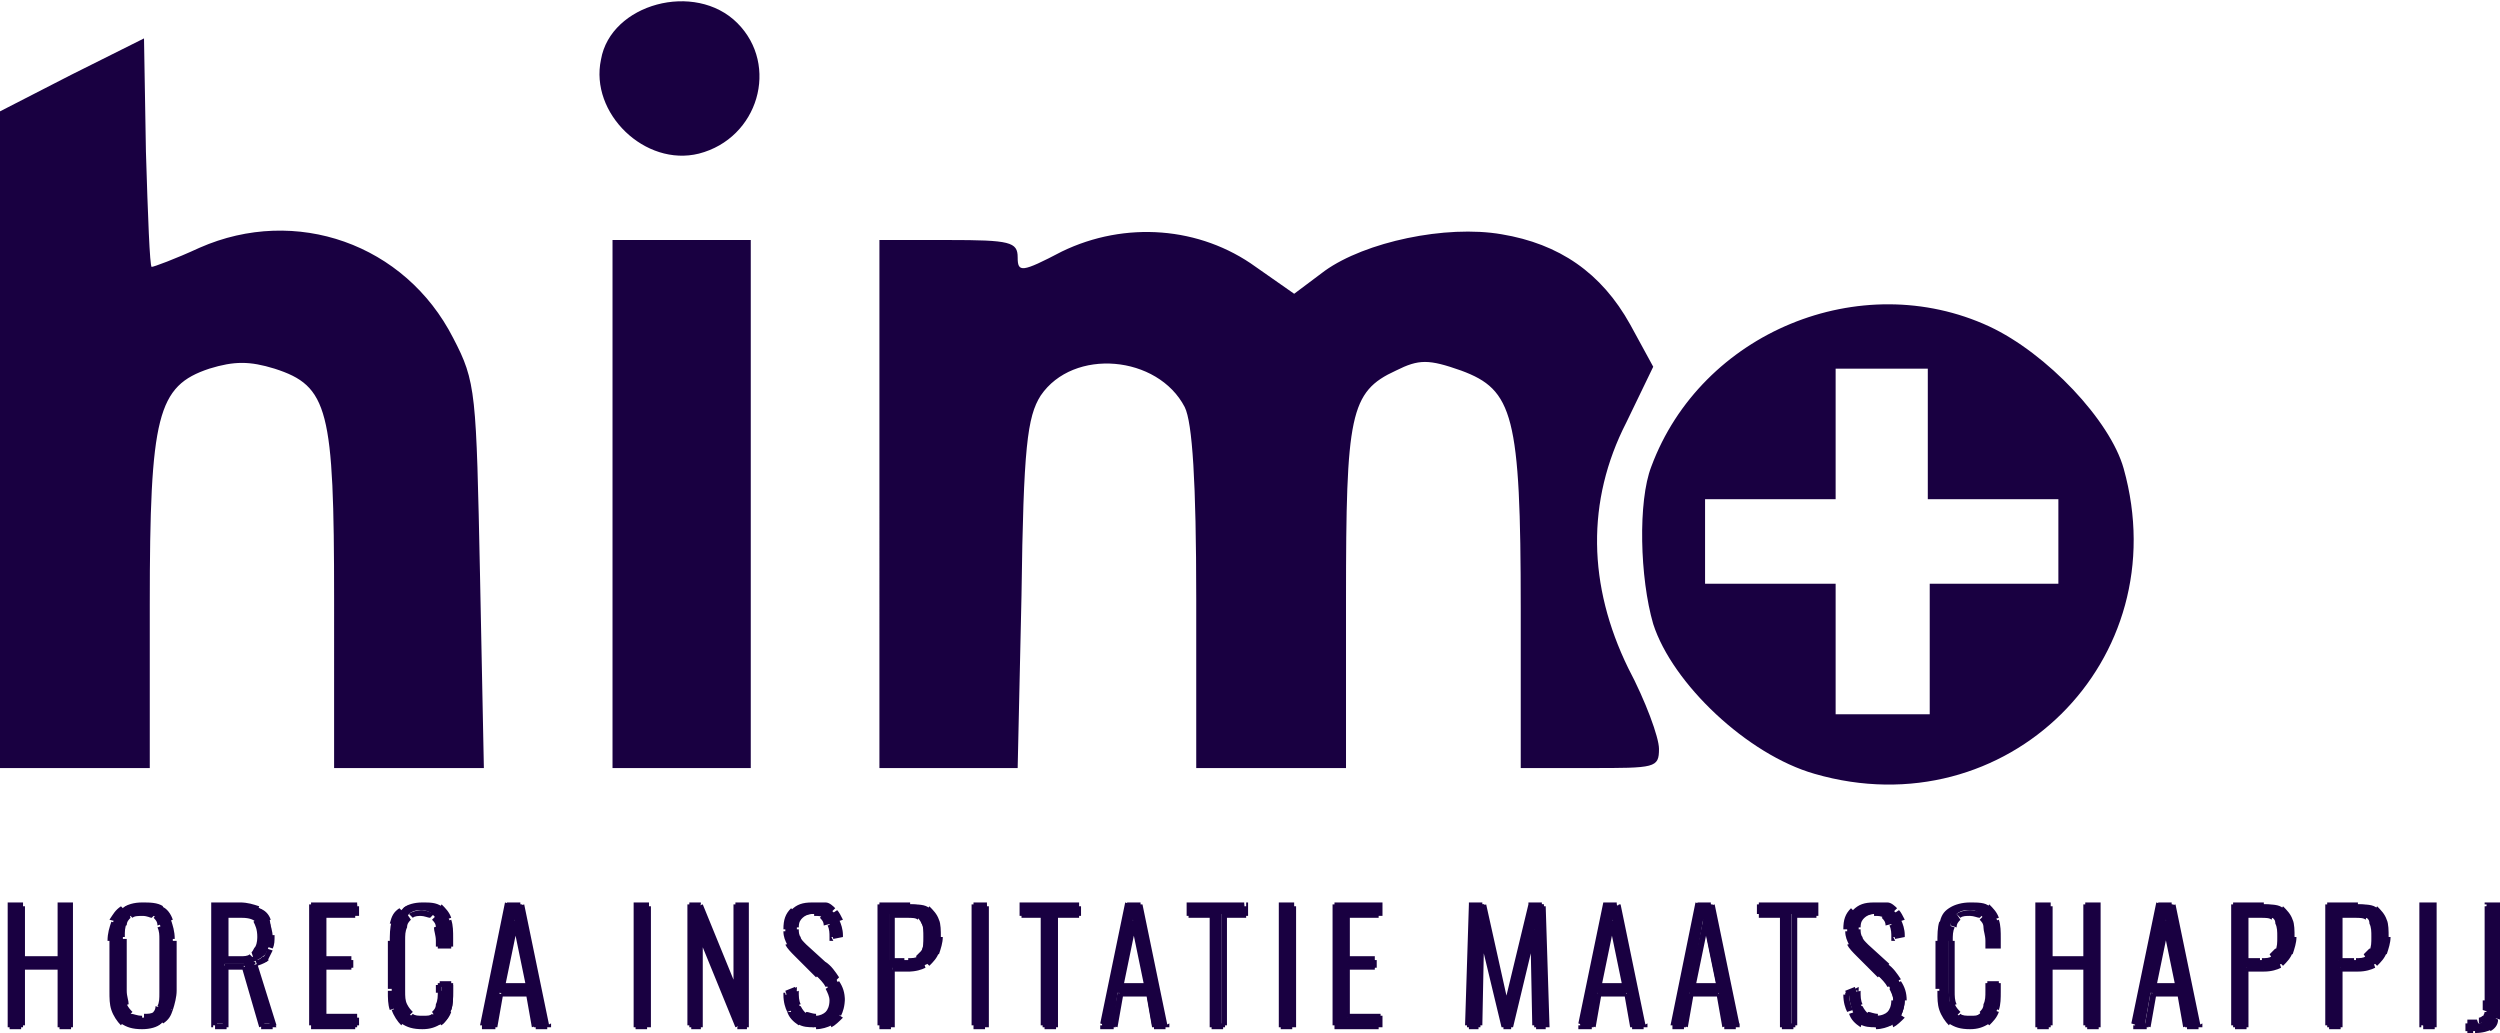
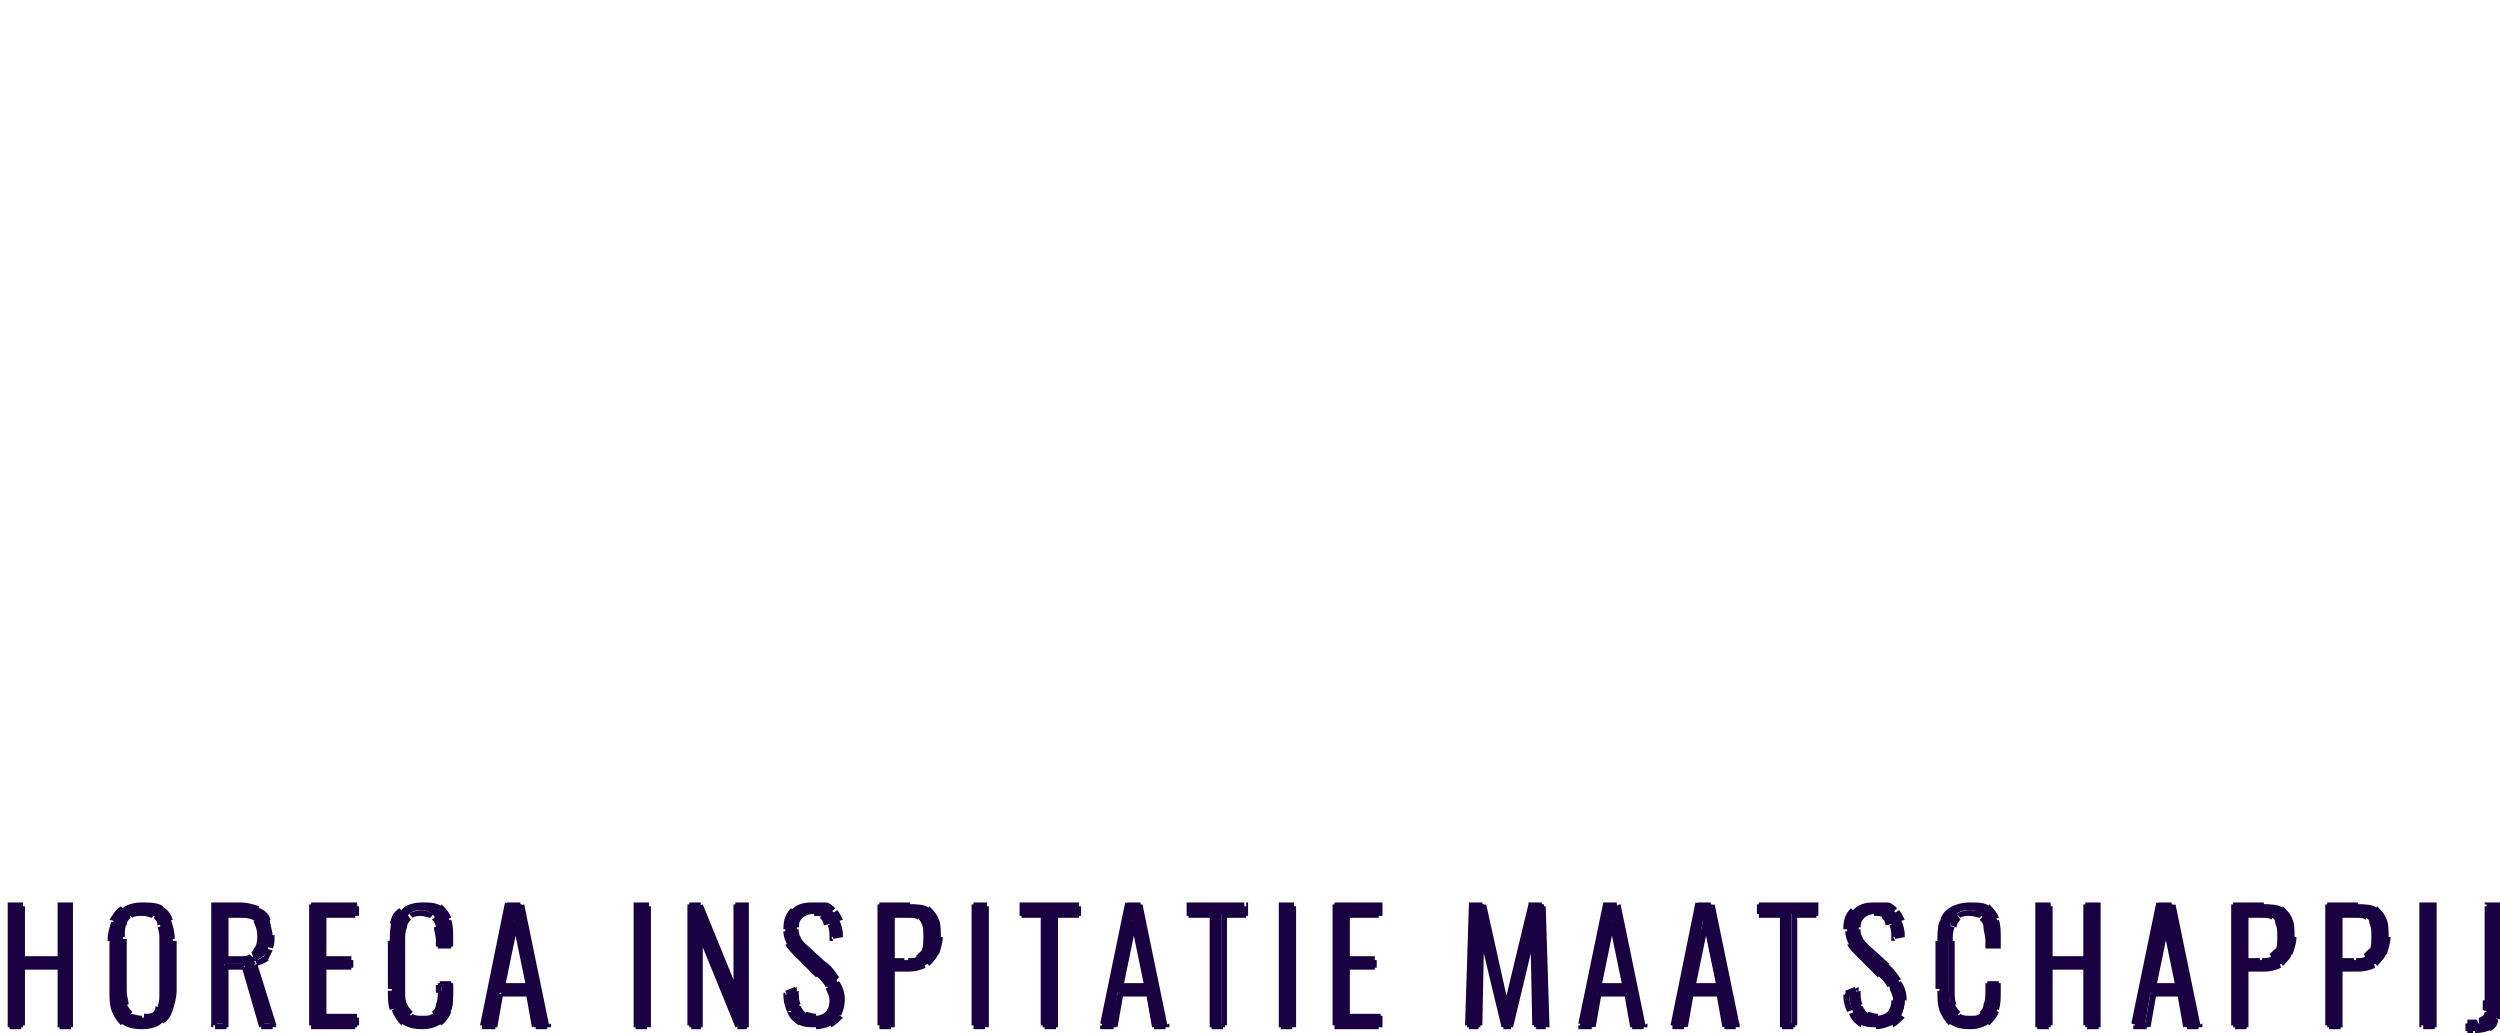
<svg xmlns="http://www.w3.org/2000/svg" version="1.1" id="Laag_1" x="0px" y="0px" width="130.2px" height="53.8px" viewBox="0 0 130.2 53.8" style="enable-background:new 0 0 130.2 53.8;" xml:space="preserve">
  <style type="text/css">
	.st0{fill-rule:evenodd;clip-rule:evenodd;fill:#190041;}
	.st1{fill:#190041;}
</style>
-   <path class="st0" d="M36.4,8c3.1-0.8,4.2-4.6,2-6.8c-2.2-2.2-6.6-1-7.1,1.9C30.7,5.9,33.6,8.7,36.4,8z M10.4,12.9  c-1.3,0.6-2.4,1-2.5,1c-0.1,0-0.2-2.7-0.3-6L7.5,2L3.7,3.9L0,5.8v17.1V40h3.9h3.9v-8.5c0-9.9,0.4-11.4,3.1-12.3  c1.3-0.4,2.1-0.4,3.4,0c2.8,0.9,3.1,2.1,3.1,12V40h3.9h3.9L25,30c-0.2-9.6-0.2-10.1-1.4-12.4C21.1,12.7,15.4,10.7,10.4,12.9z   M65.4,13.9l2,1.4l1.6-1.2c2.1-1.5,6.3-2.4,9.2-1.9c3,0.5,5.2,2,6.7,4.7l1.2,2.2L84.7,22c-2.1,4.1-2,8.5,0.1,12.8  c0.9,1.7,1.6,3.6,1.6,4.2c0,1-0.2,1-3.6,1h-3.6l0-8.3c0-10.1-0.4-11.4-3.1-12.4c-1.7-0.6-2.2-0.6-3.4,0c-2.4,1.1-2.6,2.3-2.6,11.9  l0,8.8h-3.9h-3.9l0-8.8c0-6.1-0.2-9.2-0.6-10c-1.4-2.7-5.8-3.1-7.5-0.6c-0.7,1.1-0.9,2.7-1,10.4L53,40h-3.6h-3.6V26.3V12.5h3.6  c3.2,0,3.6,0.1,3.6,0.9c0,0.8,0.2,0.8,2.3-0.3C58.6,11.5,62.5,11.8,65.4,13.9z M39.1,40V26.3V12.5h-3.6h-3.6v13.8V40h3.6H39.1z   M103.6,17c3,1.4,6.3,4.9,7,7.4c2.8,10-6.1,18.8-16.1,15.9c-3.5-1-7.4-4.7-8.4-7.8c-0.7-2.4-0.8-6.4-0.1-8.2  C88.6,17.3,96.9,13.9,103.6,17z M95.6,22.6V26h-3.4h-3.4v2.2v2.2h3.4h3.4v3.5v3.3H98h2.5v-3.3v-3.5h3.3h3.4v-2.2V26h-3.4h-3.4v-3.4  v-3.4H98h-2.4V22.6z" />
  <path class="st1" d="M0.5,53.4v-6.3h0.6v2.8h2v-2.8h0.6v6.3H3.1v-3h-2v3H0.5z M7.4,53.5c-0.4,0-0.7-0.1-1-0.2  c-0.2-0.2-0.4-0.4-0.5-0.7c-0.1-0.3-0.1-0.6-0.1-1V49c0-0.4,0-0.7,0.1-1c0.1-0.3,0.3-0.5,0.5-0.7c0.2-0.2,0.6-0.2,1-0.2  c0.4,0,0.7,0.1,1,0.2c0.2,0.2,0.4,0.4,0.5,0.7C9,48.3,9,48.6,9,49v2.6c0,0.4,0,0.7-0.1,1c-0.1,0.3-0.3,0.5-0.5,0.7  C8.2,53.4,7.8,53.5,7.4,53.5z M7.4,53c0.3,0,0.5-0.1,0.6-0.2c0.1-0.1,0.2-0.3,0.3-0.5c0.1-0.2,0.1-0.4,0.1-0.7v-2.8  c0-0.3,0-0.5-0.1-0.7c-0.1-0.2-0.1-0.3-0.3-0.4c-0.1-0.1-0.4-0.2-0.6-0.2c-0.3,0-0.5,0.1-0.6,0.2c-0.1,0.1-0.2,0.3-0.3,0.4  c-0.1,0.2-0.1,0.4-0.1,0.7v2.8c0,0.3,0,0.5,0.1,0.7c0.1,0.2,0.2,0.4,0.3,0.5C6.9,53,7.2,53,7.4,53z M11.2,53.4v-6.3h1.4  c0.4,0,0.7,0.1,0.9,0.2c0.2,0.1,0.4,0.3,0.5,0.5c0.1,0.2,0.1,0.5,0.1,0.8c0,0.2,0,0.5-0.1,0.7c-0.1,0.2-0.1,0.4-0.3,0.5  c-0.1,0.1-0.3,0.2-0.5,0.3l1,3.2h-0.6l-0.9-3.1h-1v3.1H11.2z M11.8,49.9h0.8c0.3,0,0.5,0,0.6-0.1c0.1-0.1,0.2-0.2,0.3-0.4  c0.1-0.2,0.1-0.4,0.1-0.6c0-0.4-0.1-0.7-0.2-0.9c-0.1-0.2-0.4-0.3-0.8-0.3h-0.8V49.9z M16.3,53.4v-6.3h2.3v0.5h-1.7V50h1.4v0.4h-1.4  V53h1.7v0.4H16.3z M22,53.5c-0.4,0-0.7-0.1-1-0.3c-0.2-0.2-0.4-0.4-0.5-0.7c-0.1-0.3-0.1-0.6-0.1-1V49c0-0.4,0-0.7,0.1-1  c0.1-0.3,0.3-0.5,0.5-0.7c0.2-0.2,0.6-0.2,1-0.2c0.4,0,0.7,0.1,0.9,0.2c0.2,0.1,0.4,0.4,0.5,0.6c0.1,0.3,0.1,0.6,0.1,0.9v0.4h-0.6  v-0.4c0-0.3,0-0.5-0.1-0.7c0-0.2-0.1-0.3-0.3-0.5c-0.1-0.1-0.3-0.2-0.6-0.2c-0.3,0-0.5,0.1-0.6,0.2c-0.1,0.1-0.2,0.3-0.3,0.5  c0,0.2-0.1,0.5-0.1,0.7v2.7c0,0.3,0,0.6,0.1,0.8c0.1,0.2,0.2,0.4,0.3,0.5C21.5,53,21.7,53,22,53c0.3,0,0.5-0.1,0.6-0.2  c0.1-0.1,0.2-0.3,0.3-0.5c0-0.2,0.1-0.4,0.1-0.7v-0.4h0.6v0.4c0,0.4,0,0.7-0.1,1c-0.1,0.3-0.2,0.5-0.4,0.7  C22.7,53.4,22.4,53.5,22,53.5z M25.2,53.4l1.3-6.3h0.6l1.3,6.3h-0.6l-0.3-1.7h-1.5l-0.3,1.7H25.2z M26.2,51.3h1.3l-0.7-3.4  L26.2,51.3z M33.1,53.4v-6.3h0.6v6.3H33.1z M36,53.4v-6.3h0.4l2,4.9v-4.9h0.5v6.3h-0.4l-2-4.9v4.9H36z M42.5,53.5  c-0.3,0-0.6-0.1-0.8-0.2c-0.2-0.1-0.4-0.3-0.5-0.6c-0.1-0.3-0.2-0.6-0.2-0.9l0.5-0.2c0,0.3,0.1,0.5,0.1,0.7c0.1,0.2,0.2,0.4,0.3,0.5  C42,53,42.2,53,42.5,53c0.3,0,0.5-0.1,0.6-0.2c0.2-0.1,0.2-0.4,0.2-0.7c0-0.3-0.1-0.5-0.2-0.7c-0.1-0.2-0.3-0.4-0.6-0.6l-1.1-1.1  c-0.2-0.2-0.3-0.4-0.4-0.6c-0.1-0.2-0.1-0.4-0.1-0.7c0-0.4,0.1-0.8,0.4-1c0.3-0.2,0.6-0.3,1-0.3c0.2,0,0.4,0,0.6,0.1  c0.2,0.1,0.3,0.1,0.5,0.3c0.1,0.1,0.2,0.3,0.3,0.5c0.1,0.2,0.1,0.4,0.1,0.7l-0.5,0.1c0-0.3-0.1-0.5-0.1-0.7  c-0.1-0.2-0.2-0.3-0.3-0.4c-0.1-0.1-0.3-0.1-0.6-0.1c-0.3,0-0.5,0.1-0.6,0.2c-0.2,0.1-0.2,0.3-0.2,0.6c0,0.2,0,0.3,0.1,0.5  c0.1,0.1,0.2,0.3,0.3,0.4l1.1,1c0.2,0.2,0.5,0.5,0.6,0.8c0.2,0.3,0.3,0.6,0.3,1c0,0.3-0.1,0.6-0.2,0.8c-0.1,0.2-0.3,0.4-0.5,0.5  C43,53.4,42.8,53.5,42.5,53.5z M45.9,53.4v-6.3h1.5c0.4,0,0.7,0.1,0.9,0.2c0.2,0.1,0.4,0.3,0.5,0.6c0.1,0.2,0.1,0.5,0.1,0.9  c0,0.3,0,0.6-0.1,0.8c-0.1,0.2-0.2,0.4-0.5,0.6c-0.2,0.1-0.5,0.2-0.9,0.2h-0.9v3H45.9z M46.4,50h0.7c0.3,0,0.5,0,0.6-0.1  c0.2-0.1,0.3-0.2,0.3-0.4c0.1-0.2,0.1-0.4,0.1-0.7c0-0.3,0-0.6-0.1-0.7c-0.1-0.2-0.2-0.3-0.3-0.4c-0.1-0.1-0.4-0.1-0.6-0.1h-0.8V50z   M50.8,53.4v-6.3h0.6v6.3H50.8z M54.4,53.4v-5.8h-1.2v-0.5h2.9v0.5H55v5.8H54.4z M57.4,53.4l1.3-6.3h0.6l1.3,6.3h-0.6l-0.3-1.7h-1.5  L58,53.4H57.4z M58.4,51.3h1.3l-0.7-3.4L58.4,51.3z M63.1,53.4v-5.8h-1.2v-0.5h2.9v0.5h-1.2v5.8H63.1z M66.7,53.4v-6.3h0.6v6.3H66.7  z M69.6,53.4v-6.3h2.3v0.5h-1.7V50h1.4v0.4h-1.4V53h1.7v0.4H69.6z M76.5,53.4l0.2-6.3h0.6l1.2,5.4l1.3-5.4h0.6l0.2,6.3H80l-0.1-5  l-1.2,5h-0.4l-1.2-5l-0.1,5H76.5z M82.3,53.4l1.3-6.3h0.6l1.3,6.3H85l-0.3-1.7h-1.5l-0.3,1.7H82.3z M83.3,51.3h1.3L84,47.9  L83.3,51.3z M87.2,53.4l1.3-6.3h0.6l1.3,6.3h-0.6l-0.3-1.7h-1.5l-0.3,1.7H87.2z M88.1,51.3h1.3l-0.7-3.4L88.1,51.3z M92.8,53.4v-5.8  h-1.2v-0.5h2.9v0.5h-1.2v5.8H92.8z M97.8,53.5c-0.3,0-0.6-0.1-0.8-0.2c-0.2-0.1-0.4-0.3-0.5-0.6c-0.1-0.3-0.2-0.6-0.2-0.9l0.5-0.2  c0,0.3,0.1,0.5,0.1,0.7c0.1,0.2,0.2,0.4,0.3,0.5c0.1,0.1,0.3,0.2,0.6,0.2c0.3,0,0.5-0.1,0.6-0.2c0.2-0.1,0.2-0.4,0.2-0.7  c0-0.3-0.1-0.5-0.2-0.7c-0.1-0.2-0.3-0.4-0.6-0.6l-1.1-1.1c-0.2-0.2-0.3-0.4-0.4-0.6c-0.1-0.2-0.1-0.4-0.1-0.7c0-0.4,0.1-0.8,0.4-1  c0.3-0.2,0.6-0.3,1-0.3c0.2,0,0.4,0,0.6,0.1c0.2,0.1,0.3,0.1,0.5,0.3c0.1,0.1,0.2,0.3,0.3,0.5c0.1,0.2,0.1,0.4,0.1,0.7l-0.5,0.1  c0-0.3-0.1-0.5-0.1-0.7c-0.1-0.2-0.2-0.3-0.3-0.4c-0.1-0.1-0.3-0.1-0.6-0.1c-0.3,0-0.5,0.1-0.6,0.2c-0.2,0.1-0.2,0.3-0.2,0.6  c0,0.2,0,0.3,0.1,0.5c0.1,0.1,0.2,0.3,0.3,0.4l1.1,1c0.2,0.2,0.5,0.5,0.6,0.8c0.2,0.3,0.3,0.6,0.3,1c0,0.3-0.1,0.6-0.2,0.8  c-0.1,0.2-0.3,0.4-0.5,0.5C98.3,53.4,98,53.5,97.8,53.5z M102.6,53.5c-0.4,0-0.8-0.1-1-0.3c-0.2-0.2-0.4-0.4-0.5-0.7  c-0.1-0.3-0.1-0.6-0.1-1V49c0-0.4,0-0.7,0.1-1c0.1-0.3,0.3-0.5,0.5-0.7c0.2-0.2,0.6-0.2,1-0.2c0.4,0,0.7,0.1,0.9,0.2  c0.2,0.1,0.4,0.4,0.5,0.6c0.1,0.3,0.1,0.6,0.1,0.9v0.4h-0.6v-0.4c0-0.3,0-0.5-0.1-0.7c0-0.2-0.1-0.3-0.3-0.5s-0.3-0.2-0.6-0.2  c-0.3,0-0.5,0.1-0.6,0.2c-0.1,0.1-0.2,0.3-0.3,0.5c0,0.2-0.1,0.5-0.1,0.7v2.7c0,0.3,0,0.6,0.1,0.8c0.1,0.2,0.2,0.4,0.3,0.5  c0.1,0.1,0.3,0.2,0.6,0.2c0.3,0,0.5-0.1,0.6-0.2c0.1-0.1,0.2-0.3,0.3-0.5c0-0.2,0.1-0.4,0.1-0.7v-0.4h0.6v0.4c0,0.4,0,0.7-0.1,1  c-0.1,0.3-0.2,0.5-0.4,0.7C103.3,53.4,103,53.5,102.6,53.5z M106.1,53.4v-6.3h0.6v2.8h2v-2.8h0.6v6.3h-0.6v-3h-2v3H106.1z   M111.2,53.4l1.3-6.3h0.6l1.3,6.3h-0.6l-0.3-1.7h-1.5l-0.3,1.7H111.2z M112.2,51.3h1.3l-0.7-3.4L112.2,51.3z M116.4,53.4v-6.3h1.5  c0.4,0,0.7,0.1,0.9,0.2c0.2,0.1,0.4,0.3,0.5,0.6c0.1,0.2,0.1,0.5,0.1,0.9c0,0.3,0,0.6-0.1,0.8c-0.1,0.2-0.2,0.4-0.5,0.6  c-0.2,0.1-0.5,0.2-0.9,0.2H117v3H116.4z M117,50h0.7c0.3,0,0.5,0,0.6-0.1c0.2-0.1,0.3-0.2,0.3-0.4c0.1-0.2,0.1-0.4,0.1-0.7  c0-0.3,0-0.6-0.1-0.7c-0.1-0.2-0.2-0.3-0.3-0.4c-0.1-0.1-0.4-0.1-0.6-0.1H117V50z M121.3,53.4v-6.3h1.5c0.4,0,0.7,0.1,0.9,0.2  c0.2,0.1,0.4,0.3,0.5,0.6c0.1,0.2,0.1,0.5,0.1,0.9c0,0.3,0,0.6-0.1,0.8c-0.1,0.2-0.2,0.4-0.5,0.6c-0.2,0.1-0.5,0.2-0.9,0.2h-0.9v3  H121.3z M121.9,50h0.7c0.3,0,0.5,0,0.6-0.1c0.2-0.1,0.3-0.2,0.3-0.4c0.1-0.2,0.1-0.4,0.1-0.7c0-0.3,0-0.6-0.1-0.7  c-0.1-0.2-0.2-0.3-0.3-0.4c-0.1-0.1-0.4-0.1-0.6-0.1h-0.8V50z M126.2,53.4v-6.3h0.6v6.3H126.2z M128.6,53.7v-0.4c0.2,0,0.4,0,0.5,0  c0.1,0,0.2-0.1,0.3-0.2c0.1-0.1,0.1-0.2,0.1-0.3c0-0.1,0-0.3,0-0.6v-5h0.6v5c0,0.3,0,0.6-0.1,0.8c-0.1,0.2-0.2,0.4-0.4,0.5  c-0.2,0.1-0.4,0.2-0.8,0.2H128.6z" />
  <path class="st1" d="M0.5,53.4H0.4v0.1h0.1V53.4z M0.5,47.2V47H0.4v0.1H0.5z M1.1,47.2h0.1V47H1.1V47.2z M1.1,49.9H1v0.1h0.1V49.9z   M3.1,49.9v0.1h0.1v-0.1H3.1z M3.1,47.2V47H3v0.1H3.1z M3.7,47.2h0.1V47H3.7V47.2z M3.7,53.4v0.1h0.1v-0.1H3.7z M3.1,53.4H3v0.1h0.1  V53.4z M3.1,50.4h0.1v-0.1H3.1V50.4z M1.1,50.4v-0.1H1v0.1H1.1z M1.1,53.4v0.1h0.1v-0.1H1.1z M0.7,53.4v-6.3H0.4v6.3H0.7z M0.5,47.3  h0.6V47H0.5V47.3z M1,47.2v2.8h0.3v-2.8H1z M1.1,50.1h2v-0.3h-2V50.1z M3.2,49.9v-2.8H3v2.8H3.2z M3.1,47.3h0.6V47H3.1V47.3z   M3.5,47.2v6.3h0.3v-6.3H3.5z M3.7,53.3H3.1v0.3h0.6V53.3z M3.2,53.4v-3H3v3H3.2z M3.1,50.2h-2v0.3h2V50.2z M1,50.4v3h0.3v-3H1z   M1.1,53.3H0.5v0.3h0.6V53.3z M6.4,53.3l-0.1,0.1l0,0L6.4,53.3z M6,52.6l-0.1,0l0,0L6,52.6z M6,48l-0.1,0l0,0L6,48z M6.5,47.3  l-0.1-0.1l0,0L6.5,47.3z M8.4,47.3l-0.1,0.1l0,0L8.4,47.3z M8.9,48l-0.1,0l0,0L8.9,48z M8.9,52.6l-0.1,0l0,0L8.9,52.6z M8.4,53.2  l-0.1-0.1L8.4,53.2z M8.1,52.9L8.1,53l0,0L8.1,52.9z M8.3,52.4l-0.1,0l0,0L8.3,52.4z M8.3,48.2l-0.1,0l0,0L8.3,48.2z M8.1,47.7  L8,47.8l0,0L8.1,47.7z M6.8,47.7l0.1,0.1l0,0L6.8,47.7z M6.5,48.2l-0.1,0l0,0L6.5,48.2z M6.5,52.4l-0.1,0l0,0L6.5,52.4z M6.8,52.9  L6.7,53l0,0L6.8,52.9z M7.4,53.3c-0.4,0-0.7-0.1-0.9-0.2l-0.2,0.2c0.3,0.2,0.6,0.3,1.1,0.3V53.3z M6.5,53.1  c-0.2-0.1-0.4-0.3-0.4-0.6l-0.3,0.1c0.1,0.3,0.3,0.6,0.5,0.8L6.5,53.1z M6.1,52.5C6,52.3,6,51.9,6,51.6H5.7c0,0.4,0,0.7,0.1,1  L6.1,52.5z M6,51.6V49H5.7v2.6H6z M6,49c0-0.4,0-0.7,0.1-0.9l-0.3-0.1c-0.1,0.3-0.2,0.6-0.2,1H6z M6.1,48c0.1-0.3,0.2-0.4,0.4-0.6  l-0.2-0.2c-0.3,0.2-0.4,0.4-0.6,0.7L6.1,48z M6.5,47.4c0.2-0.1,0.5-0.2,0.9-0.2V47c-0.4,0-0.8,0.1-1,0.3L6.5,47.4z M7.4,47.2  c0.4,0,0.7,0.1,0.9,0.2l0.2-0.2C8.2,47,7.8,47,7.4,47V47.2z M8.3,47.4c0.2,0.1,0.4,0.3,0.4,0.6L9,47.9c-0.1-0.3-0.3-0.6-0.6-0.7  L8.3,47.4z M8.7,48c0.1,0.3,0.1,0.6,0.1,0.9h0.3c0-0.4-0.1-0.7-0.2-1L8.7,48z M8.9,49v2.6h0.3V49H8.9z M8.9,51.6  c0,0.4,0,0.7-0.1,0.9L9,52.6c0.1-0.3,0.2-0.7,0.2-1H8.9z M8.7,52.5c-0.1,0.3-0.2,0.5-0.4,0.6l0.2,0.2c0.3-0.2,0.4-0.4,0.5-0.7  L8.7,52.5z M8.3,53.1c-0.2,0.1-0.5,0.2-0.9,0.2v0.3c0.4,0,0.8-0.1,1-0.3L8.3,53.1z M7.4,53.2c0.3,0,0.5-0.1,0.7-0.2L8,52.7  c-0.1,0.1-0.3,0.1-0.5,0.1V53.2z M8.1,53c0.2-0.1,0.3-0.3,0.3-0.5l-0.3-0.1c0,0.2-0.1,0.3-0.2,0.4L8.1,53z M8.5,52.4  c0.1-0.2,0.1-0.5,0.1-0.7H8.3c0,0.3,0,0.5-0.1,0.7L8.5,52.4z M8.6,51.7v-2.8H8.3v2.8H8.6z M8.6,48.9c0-0.3,0-0.5-0.1-0.7l-0.3,0.1  c0.1,0.2,0.1,0.4,0.1,0.6H8.6z M8.5,48.1c-0.1-0.2-0.2-0.4-0.3-0.5L8,47.8c0.1,0.1,0.2,0.2,0.2,0.4L8.5,48.1z M8.1,47.6  c-0.2-0.1-0.4-0.2-0.7-0.2v0.3c0.3,0,0.4,0.1,0.5,0.1L8.1,47.6z M7.4,47.4c-0.3,0-0.5,0.1-0.7,0.2l0.2,0.2c0.1-0.1,0.3-0.1,0.6-0.1  V47.4z M6.7,47.6c-0.2,0.1-0.3,0.3-0.4,0.5l0.3,0.1c0-0.2,0.1-0.3,0.2-0.4L6.7,47.6z M6.3,48.1c-0.1,0.2-0.1,0.5-0.1,0.7h0.3  c0-0.3,0-0.5,0.1-0.7L6.3,48.1z M6.3,48.9v2.8h0.3v-2.8H6.3z M6.3,51.7c0,0.3,0,0.5,0.1,0.7l0.3-0.1c0-0.2-0.1-0.4-0.1-0.7H6.3z   M6.3,52.4c0.1,0.2,0.2,0.4,0.4,0.5l0.2-0.2c-0.1-0.1-0.2-0.2-0.3-0.4L6.3,52.4z M6.7,53c0.2,0.1,0.4,0.2,0.7,0.2v-0.3  c-0.3,0-0.4-0.1-0.6-0.1L6.7,53z M11.2,53.4H11v0.1h0.1V53.4z M11.2,47.2V47H11v0.1H11.2z M13.5,47.4l-0.1,0.1l0,0L13.5,47.4z   M14,47.9L13.8,48l0,0L14,47.9z M14.1,49.4l-0.1,0L14.1,49.4z M13.8,49.9l-0.1-0.1l0,0L13.8,49.9z M13.3,50.2l0-0.1l-0.2,0l0,0.2  L13.3,50.2z M14.2,53.4v0.1h0.2l-0.1-0.2L14.2,53.4z M13.7,53.4l-0.1,0l0,0.1h0.1V53.4z M12.7,50.3l0.1,0l0-0.1h-0.1V50.3z   M11.8,50.3v-0.1h-0.1v0.1H11.8z M11.8,53.4v0.1h0.1v-0.1H11.8z M11.8,49.9h-0.1v0.1h0.1V49.9z M13.2,49.8l0.1,0.1l0,0L13.2,49.8z   M11.8,47.6v-0.1h-0.1v0.1H11.8z M11.3,53.4v-6.3H11v6.3H11.3z M11.2,47.3h1.4V47h-1.4V47.3z M12.6,47.3c0.4,0,0.7,0.1,0.8,0.2  l0.1-0.3c-0.3-0.1-0.6-0.2-1-0.2V47.3z M13.4,47.5c0.2,0.1,0.3,0.3,0.4,0.5l0.3-0.1c-0.1-0.3-0.3-0.5-0.6-0.6L13.4,47.5z M13.8,48  c0.1,0.2,0.1,0.5,0.1,0.8h0.3c0-0.3-0.1-0.6-0.2-0.9L13.8,48z M14,48.7c0,0.2,0,0.4-0.1,0.6l0.3,0.1c0.1-0.2,0.1-0.4,0.1-0.7H14z   M13.9,49.4c0,0.2-0.1,0.3-0.2,0.5l0.2,0.2c0.1-0.2,0.2-0.4,0.3-0.6L13.9,49.4z M13.7,49.8c-0.1,0.1-0.2,0.2-0.4,0.2l0.1,0.3  c0.3-0.1,0.5-0.2,0.6-0.3L13.7,49.8z M13.1,50.3l1,3.2l0.3-0.1l-1-3.2L13.1,50.3z M14.2,53.3h-0.6v0.3h0.6V53.3z M13.8,53.4  l-0.9-3.1l-0.3,0.1l0.9,3.1L13.8,53.4z M12.7,50.2h-1v0.3h1V50.2z M11.6,50.3v3.1h0.3v-3.1H11.6z M11.8,53.3h-0.6v0.3h0.6V53.3z   M11.8,50.1h0.8v-0.3h-0.8V50.1z M12.5,50.1c0.3,0,0.5,0,0.7-0.2l-0.2-0.2c-0.1,0.1-0.3,0.1-0.5,0.1V50.1z M13.2,49.9  c0.2-0.1,0.3-0.3,0.4-0.5l-0.3-0.1c-0.1,0.1-0.1,0.2-0.2,0.3L13.2,49.9z M13.6,49.4c0.1-0.2,0.1-0.4,0.1-0.7h-0.3  c0,0.2,0,0.4-0.1,0.6L13.6,49.4z M13.7,48.7c0-0.4-0.1-0.7-0.2-0.9L13.2,48c0.1,0.2,0.2,0.4,0.2,0.8H13.7z M13.5,47.8  c-0.2-0.2-0.5-0.3-0.9-0.3v0.3c0.4,0,0.6,0.1,0.7,0.2L13.5,47.8z M12.6,47.5h-0.8v0.3h0.8V47.5z M11.6,47.6v2.3h0.3v-2.3H11.6z   M16.3,53.4h-0.1v0.1h0.1V53.4z M16.3,47.2V47h-0.1v0.1H16.3z M18.5,47.2h0.1V47h-0.1V47.2z M18.5,47.6v0.1h0.1v-0.1H18.5z   M16.9,47.6v-0.1h-0.1v0.1H16.9z M16.9,50h-0.1v0.1h0.1V50z M18.2,50h0.1v-0.1h-0.1V50z M18.2,50.4v0.1h0.1v-0.1H18.2z M16.9,50.4  v-0.1h-0.1v0.1H16.9z M16.9,53h-0.1v0.1h0.1V53z M18.5,53h0.1v-0.1h-0.1V53z M18.5,53.4v0.1h0.1v-0.1H18.5z M16.4,53.4v-6.3h-0.3  v6.3H16.4z M16.3,47.3h2.3V47h-2.3V47.3z M18.4,47.2v0.5h0.3v-0.5H18.4z M18.5,47.5h-1.7v0.3h1.7V47.5z M16.7,47.6V50H17v-2.3H16.7z   M16.9,50.1h1.4v-0.3h-1.4V50.1z M18.1,50v0.4h0.3V50H18.1z M18.2,50.2h-1.4v0.3h1.4V50.2z M16.7,50.4V53H17v-2.6H16.7z M16.9,53.1  h1.7v-0.3h-1.7V53.1z M18.4,53v0.4h0.3V53H18.4z M18.5,53.3h-2.3v0.3h2.3V53.3z M21,53.2l-0.1,0.1l0,0L21,53.2z M20.5,52.5l-0.1,0  l0,0L20.5,52.5z M20.5,48l-0.1,0l0,0L20.5,48z M22.8,47.3l-0.1,0.1l0,0L22.8,47.3z M23.3,47.9l-0.1,0l0,0L23.3,47.9z M23.4,49.3v0.1  h0.1v-0.1H23.4z M22.9,49.3h-0.1v0.1h0.1V49.3z M22.8,48.2l-0.1,0l0,0L22.8,48.2z M22.6,47.7l0.1-0.1l0,0L22.6,47.7z M21.3,47.7  l0.1,0.1l0,0L21.3,47.7z M21,48.2l-0.1,0l0,0L21,48.2z M21.1,52.4l-0.1,0l0,0L21.1,52.4z M21.4,52.9L21.3,53L21.4,52.9z M22.6,52.8  l-0.1-0.1l0,0L22.6,52.8z M22.8,52.4l-0.1,0l0,0L22.8,52.4z M22.9,51.3v-0.1h-0.1v0.1H22.9z M23.4,51.3h0.1v-0.1h-0.1V51.3z   M23.3,52.6l-0.1,0l0,0L23.3,52.6z M22.9,53.3l-0.1-0.1l0,0L22.9,53.3z M22,53.3c-0.4,0-0.7-0.1-0.9-0.2l-0.2,0.2  c0.3,0.2,0.6,0.3,1.1,0.3V53.3z M21.1,53.1c-0.2-0.2-0.3-0.4-0.4-0.6l-0.3,0.1c0.1,0.3,0.3,0.6,0.5,0.8L21.1,53.1z M20.6,52.5  c-0.1-0.3-0.1-0.6-0.1-0.9h-0.3c0,0.4,0,0.7,0.1,1L20.6,52.5z M20.5,51.5V49h-0.3v2.5H20.5z M20.5,49c0-0.4,0-0.7,0.1-1L20.4,48  c-0.1,0.3-0.1,0.7-0.1,1.1H20.5z M20.6,48.1c0.1-0.3,0.2-0.5,0.4-0.6l-0.2-0.2c-0.3,0.2-0.4,0.4-0.5,0.8L20.6,48.1z M21.1,47.5  c0.2-0.1,0.5-0.2,0.9-0.2V47c-0.4,0-0.8,0.1-1,0.3L21.1,47.5z M22,47.2c0.4,0,0.6,0.1,0.8,0.2l0.2-0.2C22.7,47,22.4,47,22,47V47.2z   M22.8,47.4c0.2,0.1,0.3,0.3,0.4,0.5l0.3-0.1c-0.1-0.3-0.3-0.5-0.5-0.7L22.8,47.4z M23.2,48c0.1,0.2,0.1,0.5,0.1,0.9h0.3  c0-0.4,0-0.7-0.1-1L23.2,48z M23.3,48.9v0.4h0.3v-0.4H23.3z M23.4,49.1h-0.6v0.3h0.6V49.1z M23,49.3v-0.4h-0.3v0.4H23z M23,48.9  c0-0.3,0-0.5-0.1-0.7l-0.3,0.1c0,0.2,0.1,0.4,0.1,0.7H23z M23,48.2c0-0.2-0.1-0.4-0.3-0.5l-0.2,0.2c0.1,0.1,0.2,0.2,0.2,0.4L23,48.2  z M22.6,47.6c-0.2-0.1-0.4-0.2-0.7-0.2v0.3c0.2,0,0.4,0.1,0.5,0.1L22.6,47.6z M22,47.4c-0.3,0-0.6,0.1-0.7,0.2l0.2,0.2  c0.1-0.1,0.3-0.1,0.5-0.1V47.4z M21.2,47.6c-0.2,0.1-0.3,0.3-0.3,0.6l0.3,0.1c0-0.2,0.1-0.3,0.2-0.4L21.2,47.6z M20.9,48.2  c0,0.2-0.1,0.5-0.1,0.8h0.3c0-0.3,0-0.5,0.1-0.7L20.9,48.2z M20.8,49v2.7h0.3V49H20.8z M20.8,51.6c0,0.3,0,0.6,0.1,0.8l0.3-0.1  c-0.1-0.2-0.1-0.4-0.1-0.7H20.8z M20.9,52.4c0.1,0.2,0.2,0.4,0.4,0.5l0.2-0.2c-0.1-0.1-0.2-0.2-0.3-0.4L20.9,52.4z M21.3,53  c0.2,0.1,0.4,0.2,0.7,0.2v-0.3c-0.2,0-0.4,0-0.5-0.1L21.3,53z M22,53.2c0.3,0,0.5-0.1,0.7-0.2l-0.2-0.2c-0.1,0.1-0.2,0.1-0.5,0.1  V53.2z M22.7,53c0.2-0.1,0.3-0.3,0.3-0.6l-0.3-0.1c0,0.2-0.1,0.3-0.2,0.4L22.7,53z M23,52.4c0-0.2,0.1-0.5,0.1-0.8h-0.3  c0,0.3,0,0.5-0.1,0.7L23,52.4z M23,51.7v-0.4h-0.3v0.4H23z M22.9,51.4h0.6v-0.3h-0.6V51.4z M23.3,51.3v0.4h0.3v-0.4H23.3z   M23.3,51.6c0,0.4,0,0.7-0.1,0.9l0.3,0.1c0.1-0.3,0.1-0.6,0.1-1H23.3z M23.2,52.6c-0.1,0.3-0.2,0.4-0.4,0.6l0.2,0.2  c0.2-0.2,0.4-0.4,0.5-0.7L23.2,52.6z M22.8,53.1c-0.2,0.1-0.4,0.2-0.8,0.2v0.3c0.4,0,0.7-0.1,1-0.3L22.8,53.1z M25.2,53.4l-0.1,0  l0,0.2h0.2V53.4z M26.5,47.2V47h-0.1l0,0.1L26.5,47.2z M27.1,47.2l0.1,0l0-0.1h-0.1V47.2z M28.5,53.4v0.1h0.2l0-0.2L28.5,53.4z   M27.9,53.4l-0.1,0l0,0.1h0.1V53.4z M27.6,51.7l0.1,0l0-0.1h-0.1V51.7z M26.1,51.7v-0.1H26l0,0.1L26.1,51.7z M25.8,53.4v0.1h0.1  l0-0.1L25.8,53.4z M26.2,51.3l-0.1,0l0,0.2h0.2V51.3z M27.5,51.3v0.1h0.2l0-0.2L27.5,51.3z M26.8,47.9l0.1,0h-0.3L26.8,47.9z   M25.3,53.4l1.3-6.3l-0.3-0.1L25,53.4L25.3,53.4z M26.5,47.3h0.6V47h-0.6V47.3z M27,47.2l1.3,6.3l0.3-0.1l-1.3-6.3L27,47.2z   M28.5,53.3h-0.6v0.3h0.6V53.3z M28,53.4l-0.3-1.7l-0.3,0.1l0.3,1.7L28,53.4z M27.6,51.6h-1.5v0.3h1.5V51.6z M25.9,51.7l-0.3,1.7  l0.3,0.1l0.3-1.7L25.9,51.7z M25.8,53.3h-0.6v0.3h0.6V53.3z M26.2,51.5h1.3v-0.3h-1.3V51.5z M27.6,51.3L27,47.9L26.7,48l0.7,3.4  L27.6,51.3z M26.7,47.9L26,51.3l0.3,0.1L27,48L26.7,47.9z M33.1,53.4H33v0.1h0.1V53.4z M33.1,47.2V47H33v0.1H33.1z M33.7,47.2h0.1  V47h-0.1V47.2z M33.7,53.4v0.1h0.1v-0.1H33.7z M33.3,53.4v-6.3H33v6.3H33.3z M33.1,47.3h0.6V47h-0.6V47.3z M33.6,47.2v6.3h0.3v-6.3  H33.6z M33.7,53.3h-0.6v0.3h0.6V53.3z M36,53.4h-0.1v0.1H36V53.4z M36,47.2V47h-0.1v0.1H36z M36.4,47.2l0.1-0.1l0-0.1h-0.1V47.2z   M38.4,52l-0.1,0.1l0.3-0.1H38.4z M38.4,47.2V47h-0.1v0.1H38.4z M38.9,47.2H39V47h-0.1V47.2z M38.9,53.4v0.1H39v-0.1H38.9z   M38.5,53.4l-0.1,0.1l0,0.1h0.1V53.4z M36.5,48.5l0.1-0.1l-0.3,0.1H36.5z M36.5,53.4v0.1h0.1v-0.1H36.5z M36.1,53.4v-6.3h-0.3v6.3  H36.1z M36,47.3h0.4V47H36V47.3z M36.3,47.2l2,4.9l0.3-0.1l-2-4.9L36.3,47.2z M38.5,52v-4.9h-0.3V52H38.5z M38.4,47.3h0.5V47h-0.5  V47.3z M38.8,47.2v6.3H39v-6.3H38.8z M38.9,53.3h-0.4v0.3h0.4V53.3z M38.6,53.4l-2-4.9l-0.3,0.1l2,4.9L38.6,53.4z M36.3,48.5v4.9  h0.3v-4.9H36.3z M36.5,53.3H36v0.3h0.5V53.3z M41.6,53.3l-0.1,0.1l0,0L41.6,53.3z M41.1,52.7L41,52.7l0,0L41.1,52.7z M40.9,51.8  l0-0.1l-0.1,0l0,0.1L40.9,51.8z M41.4,51.6l0.1,0l0-0.2l-0.2,0.1L41.4,51.6z M41.6,52.3l-0.1,0l0,0L41.6,52.3z M41.9,52.8l-0.1,0.1  l0,0L41.9,52.8z M43.1,52.8L43,52.7L43.1,52.8z M43.1,51.4L43,51.5l0,0L43.1,51.4z M42.6,50.8l-0.1,0.1l0,0L42.6,50.8z M41.5,49.7  l-0.1,0.1l0,0L41.5,49.7z M41.1,49.1l-0.1,0.1l0,0L41.1,49.1z M41.3,47.4l-0.1-0.1L41.3,47.4z M42.9,47.2l0,0.1l0,0L42.9,47.2z   M43.4,47.5l-0.1,0.1l0,0L43.4,47.5z M43.7,47.9l-0.1,0l0,0L43.7,47.9z M43.8,48.7l0,0.1l0.1,0l0-0.1L43.8,48.7z M43.3,48.8l-0.1,0  l0,0.2l0.2,0L43.3,48.8z M43.2,48.1l-0.1,0l0,0L43.2,48.1z M42.9,47.7l-0.1,0.1l0,0L42.9,47.7z M41.7,47.8l-0.1-0.1L41.7,47.8z   M41.5,48.8l-0.1,0.1l0,0L41.5,48.8z M41.9,49.3l-0.1,0.1l0,0L41.9,49.3z M43,50.3l-0.1,0.1l0,0L43,50.3z M43.6,51.1l-0.1,0.1  L43.6,51.1z M43.7,52.9l-0.1-0.1l0,0L43.7,52.9z M43.2,53.3l0.1,0.1l0,0L43.2,53.3z M42.5,53.3c-0.3,0-0.6-0.1-0.8-0.2l-0.2,0.2  c0.3,0.2,0.6,0.2,0.9,0.2V53.3z M41.7,53.2c-0.2-0.1-0.3-0.3-0.4-0.5L41,52.7c0.1,0.3,0.3,0.5,0.6,0.7L41.7,53.2z M41.3,52.6  c-0.1-0.2-0.2-0.5-0.2-0.8l-0.3,0c0,0.4,0.1,0.7,0.2,0.9L41.3,52.6z M41,51.9l0.5-0.2l-0.1-0.3l-0.5,0.2L41,51.9z M41.3,51.7  c0,0.3,0.1,0.5,0.1,0.7l0.3-0.1c-0.1-0.2-0.1-0.4-0.1-0.7L41.3,51.7z M41.4,52.4c0.1,0.2,0.2,0.4,0.4,0.6l0.2-0.2  c-0.1-0.1-0.2-0.2-0.3-0.4L41.4,52.4z M41.8,52.9c0.2,0.1,0.4,0.2,0.7,0.2v-0.3c-0.2,0-0.4-0.1-0.5-0.1L41.8,52.9z M42.5,53.2  c0.3,0,0.6-0.1,0.7-0.3L43,52.7c-0.1,0.1-0.3,0.2-0.5,0.2V53.2z M43.2,52.9c0.2-0.2,0.3-0.5,0.3-0.8h-0.3c0,0.3-0.1,0.5-0.2,0.6  L43.2,52.9z M43.5,52.1c0-0.3-0.1-0.6-0.2-0.8L43,51.5c0.1,0.2,0.2,0.4,0.2,0.6H43.5z M43.3,51.3c-0.1-0.2-0.3-0.4-0.6-0.7l-0.2,0.2  c0.2,0.2,0.4,0.4,0.5,0.6L43.3,51.3z M42.7,50.7l-1.1-1.1l-0.2,0.2l1.1,1.1L42.7,50.7z M41.6,49.6c-0.2-0.2-0.3-0.4-0.4-0.5  l-0.3,0.1c0.1,0.2,0.3,0.4,0.5,0.6L41.6,49.6z M41.2,49.1c-0.1-0.2-0.1-0.4-0.1-0.6h-0.3c0,0.3,0.1,0.5,0.2,0.7L41.2,49.1z   M41.1,48.4c0-0.4,0.1-0.7,0.3-0.9l-0.2-0.2c-0.3,0.3-0.4,0.6-0.4,1.1H41.1z M41.4,47.6c0.2-0.2,0.5-0.3,0.9-0.3V47  c-0.5,0-0.8,0.1-1.1,0.4L41.4,47.6z M42.3,47.2c0.2,0,0.4,0,0.6,0.1L43,47C42.8,47,42.6,47,42.3,47V47.2z M42.9,47.3  c0.2,0,0.3,0.1,0.4,0.2l0.2-0.2c-0.1-0.1-0.3-0.3-0.5-0.3L42.9,47.3z M43.3,47.6c0.1,0.1,0.2,0.2,0.3,0.4l0.3-0.1  c-0.1-0.2-0.2-0.4-0.3-0.5L43.3,47.6z M43.5,48c0.1,0.2,0.1,0.4,0.1,0.7l0.3,0c0-0.3-0.1-0.6-0.2-0.8L43.5,48z M43.8,48.5l-0.5,0.1  l0.1,0.3l0.5-0.1L43.8,48.5z M43.5,48.8c0-0.3-0.1-0.5-0.1-0.7l-0.3,0.1c0.1,0.2,0.1,0.4,0.1,0.6L43.5,48.8z M43.3,48.1  c-0.1-0.2-0.2-0.4-0.4-0.5l-0.2,0.2c0.1,0.1,0.2,0.2,0.2,0.4L43.3,48.1z M43,47.6c-0.2-0.1-0.4-0.2-0.6-0.2v0.3c0.2,0,0.4,0,0.5,0.1  L43,47.6z M42.3,47.4c-0.3,0-0.5,0.1-0.7,0.2l0.2,0.2c0.1-0.1,0.3-0.2,0.5-0.2V47.4z M41.6,47.6c-0.2,0.2-0.3,0.4-0.3,0.7h0.3  c0-0.3,0.1-0.4,0.2-0.5L41.6,47.6z M41.3,48.4c0,0.2,0,0.4,0.1,0.5l0.3-0.1c-0.1-0.1-0.1-0.3-0.1-0.4H41.3z M41.4,48.9  c0.1,0.2,0.2,0.3,0.4,0.5l0.2-0.2c-0.2-0.2-0.3-0.3-0.3-0.4L41.4,48.9z M41.8,49.4l1.1,1l0.2-0.2l-1.1-1L41.8,49.4z M42.9,50.4  c0.2,0.2,0.4,0.5,0.6,0.7l0.2-0.2c-0.2-0.3-0.4-0.6-0.7-0.8L42.9,50.4z M43.5,51.2c0.2,0.3,0.2,0.6,0.2,0.9h0.3c0-0.4-0.1-0.7-0.3-1  L43.5,51.2z M43.8,52.1c0,0.3-0.1,0.5-0.2,0.7l0.2,0.1c0.1-0.2,0.2-0.5,0.2-0.9H43.8z M43.6,52.8c-0.1,0.2-0.3,0.3-0.4,0.4l0.1,0.3  c0.2-0.1,0.4-0.3,0.6-0.5L43.6,52.8z M43.2,53.2c-0.2,0.1-0.4,0.1-0.7,0.1v0.3c0.3,0,0.6-0.1,0.8-0.2L43.2,53.2z M45.9,53.4h-0.1  v0.1h0.1V53.4z M45.9,47.2V47h-0.1v0.1H45.9z M48.7,47.9l-0.1,0l0,0L48.7,47.9z M48.7,49.6l-0.1-0.1l0,0L48.7,49.6z M48.2,50.2  l-0.1-0.1l0,0L48.2,50.2z M46.4,50.5v-0.1h-0.1v0.1H46.4z M46.4,53.4v0.1h0.1v-0.1H46.4z M46.4,50h-0.1v0.1h0.1V50z M47.8,49.9  l0.1,0.1l0,0L47.8,49.9z M48.1,49.5l0.1,0.1L48.1,49.5z M48.2,48.1l-0.1,0l0,0L48.2,48.1z M47.8,47.7l-0.1,0.1l0,0L47.8,47.7z   M46.4,47.6v-0.1h-0.1v0.1H46.4z M46,53.4v-6.3h-0.3v6.3H46z M45.9,47.3h1.5V47h-1.5V47.3z M47.4,47.3c0.4,0,0.6,0.1,0.8,0.2  l0.2-0.2c-0.2-0.2-0.6-0.2-1-0.2V47.3z M48.2,47.5c0.2,0.1,0.3,0.3,0.4,0.5l0.3-0.1c-0.1-0.3-0.3-0.5-0.5-0.7L48.2,47.5z M48.6,48  c0.1,0.2,0.1,0.5,0.1,0.8H49c0-0.3,0-0.7-0.1-0.9L48.6,48z M48.7,48.8c0,0.3,0,0.5-0.1,0.8l0.3,0.1c0.1-0.3,0.2-0.6,0.2-0.9H48.7z   M48.6,49.6c-0.1,0.2-0.2,0.4-0.4,0.5l0.2,0.2c0.2-0.2,0.4-0.4,0.5-0.7L48.6,49.6z M48.1,50.1c-0.2,0.1-0.4,0.2-0.8,0.2v0.3  c0.4,0,0.7-0.1,0.9-0.2L48.1,50.1z M47.4,50.3h-0.9v0.3h0.9V50.3z M46.3,50.5v3h0.3v-3H46.3z M46.4,53.3h-0.6v0.3h0.6V53.3z   M46.4,50.2h0.7v-0.3h-0.7V50.2z M47.2,50.2c0.3,0,0.5,0,0.7-0.1l-0.1-0.3c-0.1,0.1-0.3,0.1-0.5,0.1V50.2z M47.9,50  c0.2-0.1,0.3-0.2,0.4-0.5L48,49.5c-0.1,0.1-0.2,0.2-0.3,0.3L47.9,50z M48.3,49.6c0.1-0.2,0.1-0.5,0.1-0.8h-0.3c0,0.3,0,0.5-0.1,0.7  L48.3,49.6z M48.4,48.8c0-0.3,0-0.6-0.1-0.8L48,48.1c0.1,0.2,0.1,0.4,0.1,0.7H48.4z M48.3,48c-0.1-0.2-0.2-0.4-0.4-0.5l-0.1,0.3  c0.1,0,0.2,0.1,0.2,0.3L48.3,48z M47.9,47.6c-0.2-0.1-0.4-0.1-0.7-0.1v0.3c0.3,0,0.5,0,0.6,0.1L47.9,47.6z M47.2,47.5h-0.8v0.3h0.8  V47.5z M46.3,47.6V50h0.3v-2.4H46.3z M50.8,53.4h-0.1v0.1h0.1V53.4z M50.8,47.2V47h-0.1v0.1H50.8z M51.3,47.2h0.1V47h-0.1V47.2z   M51.3,53.4v0.1h0.1v-0.1H51.3z M50.9,53.4v-6.3h-0.3v6.3H50.9z M50.8,47.3h0.6V47h-0.6V47.3z M51.2,47.2v6.3h0.3v-6.3H51.2z   M51.3,53.3h-0.6v0.3h0.6V53.3z M54.4,53.4h-0.1v0.1h0.1V53.4z M54.4,47.6h0.1v-0.1h-0.1V47.6z M53.2,47.6h-0.1v0.1h0.1V47.6z   M53.2,47.2V47h-0.1v0.1H53.2z M56.1,47.2h0.1V47h-0.1V47.2z M56.1,47.6v0.1h0.1v-0.1H56.1z M55,47.6v-0.1h-0.1v0.1H55z M55,53.4  v0.1h0.1v-0.1H55z M54.5,53.4v-5.8h-0.3v5.8H54.5z M54.4,47.5h-1.2v0.3h1.2V47.5z M53.4,47.6v-0.5h-0.3v0.5H53.4z M53.2,47.3h2.9V47  h-2.9V47.3z M56,47.2v0.5h0.3v-0.5H56z M56.1,47.5H55v0.3h1.2V47.5z M54.8,47.6v5.8h0.3v-5.8H54.8z M55,53.3h-0.6v0.3H55V53.3z   M57.4,53.4l-0.1,0l0,0.2h0.2V53.4z M58.8,47.2V47h-0.1l0,0.1L58.8,47.2z M59.4,47.2l0.1,0l0-0.1h-0.1V47.2z M60.7,53.4v0.1h0.2  l0-0.2L60.7,53.4z M60.1,53.4l-0.1,0l0,0.1h0.1V53.4z M59.8,51.7l0.1,0l0-0.1h-0.1V51.7z M58.3,51.7v-0.1h-0.1l0,0.1L58.3,51.7z   M58,53.4v0.1h0.1l0-0.1L58,53.4z M58.4,51.3l-0.1,0l0,0.2h0.2V51.3z M59.7,51.3v0.1h0.2l0-0.2L59.7,51.3z M59.1,47.9l0.1,0h-0.3  L59.1,47.9z M57.6,53.4l1.3-6.3l-0.3-0.1l-1.3,6.3L57.6,53.4z M58.8,47.3h0.6V47h-0.6V47.3z M59.2,47.2l1.3,6.3l0.3-0.1l-1.3-6.3  L59.2,47.2z M60.7,53.3h-0.6v0.3h0.6V53.3z M60.3,53.4L60,51.7l-0.3,0.1l0.3,1.7L60.3,53.4z M59.8,51.6h-1.5v0.3h1.5V51.6z   M58.2,51.7l-0.3,1.7l0.3,0.1l0.3-1.7L58.2,51.7z M58,53.3h-0.6v0.3H58V53.3z M58.4,51.5h1.3v-0.3h-1.3V51.5z M59.9,51.3l-0.7-3.4  L58.9,48l0.7,3.4L59.9,51.3z M58.9,47.9l-0.7,3.4l0.3,0.1l0.7-3.4L58.9,47.9z M63.1,53.4H63v0.1h0.1V53.4z M63.1,47.6h0.1v-0.1h-0.1  V47.6z M61.9,47.6h-0.1v0.1h0.1V47.6z M61.9,47.2V47h-0.1v0.1H61.9z M64.9,47.2H65V47h-0.1V47.2z M64.9,47.6v0.1H65v-0.1H64.9z   M63.7,47.6v-0.1h-0.1v0.1H63.7z M63.7,53.4v0.1h0.1v-0.1H63.7z M63.3,53.4v-5.8H63v5.8H63.3z M63.1,47.5h-1.2v0.3h1.2V47.5z   M62.1,47.6v-0.5h-0.3v0.5H62.1z M61.9,47.3h2.9V47h-2.9V47.3z M64.7,47.2v0.5H65v-0.5H64.7z M64.9,47.5h-1.2v0.3h1.2V47.5z   M63.6,47.6v5.8h0.3v-5.8H63.6z M63.7,53.3h-0.6v0.3h0.6V53.3z M66.7,53.4h-0.1v0.1h0.1V53.4z M66.7,47.2V47h-0.1v0.1H66.7z   M67.3,47.2h0.1V47h-0.1V47.2z M67.3,53.4v0.1h0.1v-0.1H67.3z M66.9,53.4v-6.3h-0.3v6.3H66.9z M66.7,47.3h0.6V47h-0.6V47.3z   M67.2,47.2v6.3h0.3v-6.3H67.2z M67.3,53.3h-0.6v0.3h0.6V53.3z M69.6,53.4h-0.1v0.1h0.1V53.4z M69.6,47.2V47h-0.1v0.1H69.6z   M71.8,47.2H72V47h-0.1V47.2z M71.8,47.6v0.1H72v-0.1H71.8z M70.2,47.6v-0.1H70v0.1H70.2z M70.2,50H70v0.1h0.1V50z M71.5,50h0.1  v-0.1h-0.1V50z M71.5,50.4v0.1h0.1v-0.1H71.5z M70.2,50.4v-0.1H70v0.1H70.2z M70.2,53H70v0.1h0.1V53z M71.8,53H72v-0.1h-0.1V53z   M71.8,53.4v0.1H72v-0.1H71.8z M69.7,53.4v-6.3h-0.3v6.3H69.7z M69.6,47.3h2.3V47h-2.3V47.3z M71.7,47.2v0.5H72v-0.5H71.7z   M71.8,47.5h-1.7v0.3h1.7V47.5z M70,47.6V50h0.3v-2.3H70z M70.2,50.1h1.4v-0.3h-1.4V50.1z M71.4,50v0.4h0.3V50H71.4z M71.5,50.2  h-1.4v0.3h1.4V50.2z M70,50.4V53h0.3v-2.6H70z M70.2,53.1h1.7v-0.3h-1.7V53.1z M71.7,53v0.4H72V53H71.7z M71.8,53.3h-2.3v0.3h2.3  V53.3z M76.5,53.4l-0.1,0l0,0.1h0.1V53.4z M76.6,47.2V47h-0.1l0,0.1L76.6,47.2z M77.2,47.2l0.1,0l0-0.1h-0.1V47.2z M78.5,52.6  l-0.1,0l0.3,0L78.5,52.6z M79.7,47.2V47h-0.1l0,0.1L79.7,47.2z M80.3,47.2l0.1,0l0-0.1h-0.1V47.2z M80.5,53.4v0.1h0.1l0-0.1  L80.5,53.4z M80,53.4l-0.1,0l0,0.1H80V53.4z M79.9,48.4l0.1,0l-0.3,0L79.9,48.4z M78.7,53.4v0.1h0.1l0-0.1L78.7,53.4z M78.3,53.4  l-0.1,0l0,0.1h0.1V53.4z M77.1,48.4l0.1,0l-0.3,0L77.1,48.4z M77,53.4v0.1h0.1l0-0.1L77,53.4z M76.6,53.4l0.2-6.3l-0.3,0l-0.2,6.3  L76.6,53.4z M76.6,47.3h0.6V47h-0.6V47.3z M77.1,47.2l1.2,5.4l0.3-0.1l-1.2-5.4L77.1,47.2z M78.6,52.6l1.3-5.4l-0.3-0.1l-1.3,5.4  L78.6,52.6z M79.7,47.3h0.6V47h-0.6V47.3z M80.2,47.2l0.2,6.3l0.3,0l-0.2-6.3L80.2,47.2z M80.5,53.3H80v0.3h0.5V53.3z M80.1,53.4  l-0.1-5l-0.3,0l0.1,5L80.1,53.4z M79.7,48.4l-1.2,5l0.3,0.1l1.2-5L79.7,48.4z M78.7,53.3h-0.4v0.3h0.4V53.3z M78.4,53.4l-1.2-5  L77,48.5l1.2,5L78.4,53.4z M77,48.4l-0.1,5l0.3,0l0.1-5L77,48.4z M77,53.3h-0.5v0.3H77V53.3z M82.3,53.4l-0.1,0l0,0.2h0.2V53.4z   M83.6,47.2V47h-0.1l0,0.1L83.6,47.2z M84.3,47.2l0.1,0l0-0.1h-0.1V47.2z M85.6,53.4v0.1h0.2l0-0.2L85.6,53.4z M85,53.4l-0.1,0  l0,0.1H85V53.4z M84.7,51.7l0.1,0l0-0.1h-0.1V51.7z M83.2,51.7v-0.1h-0.1l0,0.1L83.2,51.7z M82.9,53.4v0.1H83l0-0.1L82.9,53.4z   M83.3,51.3l-0.1,0l0,0.2h0.2V51.3z M84.6,51.3v0.1h0.2l0-0.2L84.6,51.3z M84,47.9l0.1,0h-0.3L84,47.9z M82.5,53.4l1.3-6.3l-0.3-0.1  l-1.3,6.3L82.5,53.4z M83.6,47.3h0.6V47h-0.6V47.3z M84.1,47.2l1.3,6.3l0.3-0.1l-1.3-6.3L84.1,47.2z M85.6,53.3H85v0.3h0.6V53.3z   M85.2,53.4l-0.3-1.7l-0.3,0.1l0.3,1.7L85.2,53.4z M84.7,51.6h-1.5v0.3h1.5V51.6z M83.1,51.7l-0.3,1.7l0.3,0.1l0.3-1.7L83.1,51.7z   M82.9,53.3h-0.6v0.3h0.6V53.3z M83.3,51.5h1.3v-0.3h-1.3V51.5z M84.8,51.3l-0.7-3.4L83.8,48l0.7,3.4L84.8,51.3z M83.8,47.9  l-0.7,3.4l0.3,0.1l0.7-3.4L83.8,47.9z M87.2,53.4l-0.1,0l0,0.2h0.2V53.4z M88.5,47.2V47h-0.1l0,0.1L88.5,47.2z M89.1,47.2l0.1,0  l0-0.1h-0.1V47.2z M90.4,53.4v0.1h0.2l0-0.2L90.4,53.4z M89.9,53.4l-0.1,0l0,0.1h0.1V53.4z M89.5,51.7l0.1,0l0-0.1h-0.1V51.7z   M88.1,51.7v-0.1h-0.1l0,0.1L88.1,51.7z M87.7,53.4v0.1h0.1l0-0.1L87.7,53.4z M88.1,51.3l-0.1,0l0,0.2h0.2V51.3z M89.5,51.3v0.1h0.2  l0-0.2L89.5,51.3z M88.8,47.9l0.1,0h-0.3L88.8,47.9z M87.3,53.4l1.3-6.3l-0.3-0.1L87,53.4L87.3,53.4z M88.5,47.3h0.6V47h-0.6V47.3z   M89,47.2l1.3,6.3l0.3-0.1l-1.3-6.3L89,47.2z M90.4,53.3h-0.6v0.3h0.6V53.3z M90,53.4l-0.3-1.7l-0.3,0.1l0.3,1.7L90,53.4z   M89.5,51.6h-1.5v0.3h1.5V51.6z M87.9,51.7l-0.3,1.7l0.3,0.1l0.3-1.7L87.9,51.7z M87.7,53.3h-0.6v0.3h0.6V53.3z M88.1,51.5h1.3v-0.3  h-1.3V51.5z M89.6,51.3l-0.7-3.4L88.7,48l0.7,3.4L89.6,51.3z M88.7,47.9L88,51.3l0.3,0.1l0.7-3.4L88.7,47.9z M92.8,53.4h-0.1v0.1  h0.1V53.4z M92.8,47.6H93v-0.1h-0.1V47.6z M91.7,47.6h-0.1v0.1h0.1V47.6z M91.7,47.2V47h-0.1v0.1H91.7z M94.6,47.2h0.1V47h-0.1V47.2  z M94.6,47.6v0.1h0.1v-0.1H94.6z M93.4,47.6v-0.1h-0.1v0.1H93.4z M93.4,53.4v0.1h0.1v-0.1H93.4z M93,53.4v-5.8h-0.3v5.8H93z   M92.8,47.5h-1.2v0.3h1.2V47.5z M91.8,47.6v-0.5h-0.3v0.5H91.8z M91.7,47.3h2.9V47h-2.9V47.3z M94.4,47.2v0.5h0.3v-0.5H94.4z   M94.6,47.5h-1.2v0.3h1.2V47.5z M93.3,47.6v5.8h0.3v-5.8H93.3z M93.4,53.3h-0.6v0.3h0.6V53.3z M96.9,53.3l-0.1,0.1l0,0L96.9,53.3z   M96.4,52.7l-0.1,0.1l0,0L96.4,52.7z M96.2,51.8l0-0.1l-0.1,0l0,0.1L96.2,51.8z M96.7,51.6l0.1,0l0-0.2l-0.2,0.1L96.7,51.6z   M96.8,52.3l-0.1,0v0L96.8,52.3z M97.2,52.8l-0.1,0.1l0,0L97.2,52.8z M98.4,52.8l-0.1-0.1L98.4,52.8z M98.4,51.4l-0.1,0.1l0,0  L98.4,51.4z M97.9,50.8l-0.1,0.1l0,0L97.9,50.8z M96.8,49.7l-0.1,0.1v0L96.8,49.7z M96.3,49.1l-0.1,0.1v0L96.3,49.1z M96.6,47.4  l-0.1-0.1L96.6,47.4z M98.2,47.2l0,0.1l0,0L98.2,47.2z M98.7,47.5l-0.1,0.1l0,0L98.7,47.5z M99,47.9l-0.1,0l0,0L99,47.9z M99.1,48.7  l0,0.1l0.1,0l0-0.1L99.1,48.7z M98.6,48.8l-0.1,0l0,0.2l0.2,0L98.6,48.8z M98.5,48.1l-0.1,0l0,0L98.5,48.1z M98.2,47.7l-0.1,0.1l0,0  L98.2,47.7z M97,47.8l-0.1-0.1L97,47.8z M96.8,48.8l-0.1,0.1l0,0L96.8,48.8z M97.2,49.3l-0.1,0.1l0,0L97.2,49.3z M98.3,50.3  l-0.1,0.1l0,0L98.3,50.3z M98.9,51.1l-0.1,0.1L98.9,51.1z M99,52.9l-0.1-0.1l0,0L99,52.9z M98.5,53.3l0.1,0.1l0,0L98.5,53.3z   M97.8,53.3c-0.3,0-0.6-0.1-0.8-0.2l-0.2,0.2c0.3,0.2,0.6,0.2,0.9,0.2V53.3z M97,53.2c-0.2-0.1-0.3-0.3-0.4-0.5l-0.3,0.1  c0.1,0.3,0.3,0.5,0.6,0.7L97,53.2z M96.5,52.6c-0.1-0.2-0.2-0.5-0.2-0.8l-0.3,0c0,0.4,0.1,0.7,0.2,0.9L96.5,52.6z M96.2,51.9  l0.5-0.2l-0.1-0.3l-0.5,0.2L96.2,51.9z M96.6,51.7c0,0.3,0.1,0.5,0.1,0.7l0.3-0.1c-0.1-0.2-0.1-0.4-0.1-0.7L96.6,51.7z M96.7,52.4  c0.1,0.2,0.2,0.4,0.4,0.6l0.2-0.2c-0.1-0.1-0.2-0.2-0.3-0.4L96.7,52.4z M97.1,52.9c0.2,0.1,0.4,0.2,0.7,0.2v-0.3  c-0.2,0-0.4-0.1-0.5-0.1L97.1,52.9z M97.8,53.2c0.3,0,0.6-0.1,0.7-0.3l-0.2-0.2c-0.1,0.1-0.3,0.2-0.6,0.2V53.2z M98.5,52.9  c0.2-0.2,0.3-0.5,0.3-0.8h-0.3c0,0.3-0.1,0.5-0.2,0.6L98.5,52.9z M98.8,52.1c0-0.3-0.1-0.6-0.2-0.8l-0.2,0.2  c0.1,0.2,0.2,0.4,0.2,0.6H98.8z M98.6,51.3c-0.1-0.2-0.3-0.4-0.6-0.7l-0.2,0.2c0.2,0.2,0.4,0.4,0.5,0.6L98.6,51.3z M98,50.7  l-1.1-1.1l-0.2,0.2l1.1,1.1L98,50.7z M96.9,49.6c-0.2-0.2-0.3-0.4-0.4-0.5l-0.3,0.1c0.1,0.2,0.3,0.4,0.5,0.6L96.9,49.6z M96.5,49.1  c-0.1-0.2-0.1-0.4-0.1-0.6h-0.3c0,0.3,0.1,0.5,0.2,0.7L96.5,49.1z M96.3,48.4c0-0.4,0.1-0.7,0.3-0.9l-0.2-0.2  c-0.3,0.3-0.4,0.6-0.4,1.1H96.3z M96.7,47.6c0.2-0.2,0.5-0.3,0.9-0.3V47c-0.5,0-0.8,0.1-1.1,0.4L96.7,47.6z M97.6,47.2  c0.2,0,0.4,0,0.6,0.1l0.1-0.3C98.1,47,97.8,47,97.6,47V47.2z M98.2,47.3c0.2,0,0.3,0.1,0.4,0.2l0.2-0.2c-0.1-0.1-0.3-0.3-0.5-0.3  L98.2,47.3z M98.6,47.6c0.1,0.1,0.2,0.2,0.3,0.4l0.3-0.1c-0.1-0.2-0.2-0.4-0.3-0.5L98.6,47.6z M98.8,48c0.1,0.2,0.1,0.4,0.1,0.7  l0.3,0c0-0.3-0.1-0.6-0.2-0.8L98.8,48z M99.1,48.5l-0.5,0.1l0.1,0.3l0.5-0.1L99.1,48.5z M98.8,48.8c0-0.3-0.1-0.5-0.1-0.7l-0.3,0.1  c0.1,0.2,0.1,0.4,0.1,0.6L98.8,48.8z M98.6,48.1c-0.1-0.2-0.2-0.4-0.4-0.5l-0.2,0.2c0.1,0.1,0.2,0.2,0.2,0.4L98.6,48.1z M98.3,47.6  c-0.2-0.1-0.4-0.2-0.7-0.2v0.3c0.2,0,0.4,0,0.5,0.1L98.3,47.6z M97.6,47.4c-0.3,0-0.5,0.1-0.7,0.2l0.2,0.2c0.1-0.1,0.3-0.2,0.5-0.2  V47.4z M96.9,47.6c-0.2,0.2-0.3,0.4-0.3,0.7h0.3c0-0.3,0.1-0.4,0.2-0.5L96.9,47.6z M96.6,48.4c0,0.2,0,0.4,0.1,0.5l0.3-0.1  c-0.1-0.1-0.1-0.3-0.1-0.4H96.6z M96.7,48.9c0.1,0.2,0.2,0.3,0.4,0.5l0.2-0.2C97.1,49,97,48.9,97,48.8L96.7,48.9z M97.1,49.4l1.1,1  l0.2-0.2l-1.1-1L97.1,49.4z M98.2,50.4c0.2,0.2,0.4,0.5,0.6,0.7L99,51c-0.2-0.3-0.4-0.6-0.7-0.8L98.2,50.4z M98.8,51.2  c0.2,0.3,0.2,0.6,0.2,0.9h0.3c0-0.4-0.1-0.7-0.3-1L98.8,51.2z M99,52.1c0,0.3-0.1,0.5-0.2,0.7l0.2,0.1c0.1-0.2,0.2-0.5,0.2-0.9H99z   M98.9,52.8c-0.1,0.2-0.3,0.3-0.4,0.4l0.1,0.3c0.2-0.1,0.4-0.3,0.6-0.5L98.9,52.8z M98.4,53.2c-0.2,0.1-0.4,0.1-0.7,0.1v0.3  c0.3,0,0.6-0.1,0.8-0.2L98.4,53.2z M101.6,53.2l-0.1,0.1l0,0L101.6,53.2z M101.1,52.5l-0.1,0l0,0L101.1,52.5z M101.1,48l-0.1,0v0  L101.1,48z M103.5,47.3l-0.1,0.1l0,0L103.5,47.3z M103.9,47.9l-0.1,0v0L103.9,47.9z M104.1,49.3v0.1h0.1v-0.1H104.1z M103.5,49.3  h-0.1v0.1h0.1V49.3z M103.4,48.2l-0.1,0l0,0L103.4,48.2z M103.2,47.7l0.1-0.1l0,0L103.2,47.7z M102,47.7l0.1,0.1v0L102,47.7z   M101.7,48.2l-0.1,0l0,0L101.7,48.2z M101.7,52.4l-0.1,0l0,0L101.7,52.4z M102,52.9l-0.1,0.1L102,52.9z M103.2,52.8l-0.1-0.1l0,0  L103.2,52.8z M103.4,52.4l-0.1,0l0,0L103.4,52.4z M103.5,51.3v-0.1h-0.1v0.1H103.5z M104.1,51.3h0.1v-0.1h-0.1V51.3z M103.9,52.6  l-0.1,0l0,0L103.9,52.6z M103.5,53.3l-0.1-0.1l0,0L103.5,53.3z M102.6,53.3c-0.4,0-0.7-0.1-0.9-0.2l-0.2,0.2  c0.3,0.2,0.6,0.3,1.1,0.3V53.3z M101.7,53.1c-0.2-0.2-0.3-0.4-0.4-0.6l-0.3,0.1c0.1,0.3,0.3,0.6,0.5,0.8L101.7,53.1z M101.3,52.5  c-0.1-0.3-0.1-0.6-0.1-0.9h-0.3c0,0.4,0,0.7,0.1,1L101.3,52.5z M101.1,51.5V49h-0.3v2.5H101.1z M101.1,49c0-0.4,0-0.7,0.1-1L101,48  c-0.1,0.3-0.1,0.7-0.1,1.1H101.1z M101.3,48.1c0.1-0.3,0.2-0.5,0.4-0.6l-0.2-0.2c-0.3,0.2-0.4,0.4-0.5,0.8L101.3,48.1z M101.7,47.5  c0.2-0.1,0.5-0.2,0.9-0.2V47c-0.4,0-0.8,0.1-1.1,0.3L101.7,47.5z M102.6,47.2c0.4,0,0.6,0.1,0.8,0.2l0.2-0.2c-0.2-0.2-0.6-0.2-1-0.2  V47.2z M103.4,47.4c0.2,0.1,0.3,0.3,0.4,0.5l0.3-0.1c-0.1-0.3-0.3-0.5-0.5-0.7L103.4,47.4z M103.8,48c0.1,0.2,0.1,0.5,0.1,0.9h0.3  c0-0.4,0-0.7-0.1-1L103.8,48z M103.9,48.9v0.4h0.3v-0.4H103.9z M104.1,49.1h-0.6v0.3h0.6V49.1z M103.7,49.3v-0.4h-0.3v0.4H103.7z   M103.7,48.9c0-0.3,0-0.5-0.1-0.7l-0.3,0.1c0,0.2,0.1,0.4,0.1,0.7H103.7z M103.6,48.2c0-0.2-0.1-0.4-0.3-0.5l-0.2,0.2  c0.1,0.1,0.2,0.2,0.2,0.4L103.6,48.2z M103.3,47.6c-0.2-0.1-0.4-0.2-0.7-0.2v0.3c0.2,0,0.4,0.1,0.5,0.1L103.3,47.6z M102.6,47.4  c-0.3,0-0.6,0.1-0.7,0.2l0.2,0.2c0.1-0.1,0.3-0.1,0.5-0.1V47.4z M101.9,47.6c-0.2,0.1-0.3,0.3-0.3,0.6l0.3,0.1  c0-0.2,0.1-0.3,0.2-0.4L101.9,47.6z M101.5,48.2c0,0.2-0.1,0.5-0.1,0.8h0.3c0-0.3,0-0.5,0.1-0.7L101.5,48.2z M101.5,49v2.7h0.3V49  H101.5z M101.5,51.6c0,0.3,0,0.6,0.1,0.8l0.3-0.1c-0.1-0.2-0.1-0.4-0.1-0.7H101.5z M101.5,52.4c0.1,0.2,0.2,0.4,0.4,0.5l0.2-0.2  c-0.1-0.1-0.2-0.2-0.3-0.4L101.5,52.4z M101.9,53c0.2,0.1,0.4,0.2,0.7,0.2v-0.3c-0.2,0-0.4,0-0.5-0.1L101.9,53z M102.6,53.2  c0.3,0,0.5-0.1,0.7-0.2l-0.2-0.2c-0.1,0.1-0.2,0.1-0.5,0.1V53.2z M103.3,53c0.2-0.1,0.3-0.3,0.3-0.6l-0.3-0.1c0,0.2-0.1,0.3-0.2,0.4  L103.3,53z M103.6,52.4c0-0.2,0.1-0.5,0.1-0.8h-0.3c0,0.3,0,0.5-0.1,0.7L103.6,52.4z M103.7,51.7v-0.4h-0.3v0.4H103.7z M103.5,51.4  h0.6v-0.3h-0.6V51.4z M103.9,51.3v0.4h0.3v-0.4H103.9z M103.9,51.6c0,0.4,0,0.7-0.1,0.9l0.3,0.1c0.1-0.3,0.1-0.6,0.1-1H103.9z   M103.8,52.6c-0.1,0.3-0.2,0.4-0.4,0.6l0.2,0.2c0.2-0.2,0.4-0.4,0.5-0.7L103.8,52.6z M103.4,53.1c-0.2,0.1-0.4,0.2-0.8,0.2v0.3  c0.4,0,0.7-0.1,1-0.3L103.4,53.1z M106.1,53.4H106v0.1h0.1V53.4z M106.1,47.2V47H106v0.1H106.1z M106.7,47.2h0.1V47h-0.1V47.2z   M106.7,49.9h-0.1v0.1h0.1V49.9z M108.7,49.9v0.1h0.1v-0.1H108.7z M108.7,47.2V47h-0.1v0.1H108.7z M109.3,47.2h0.1V47h-0.1V47.2z   M109.3,53.4v0.1h0.1v-0.1H109.3z M108.7,53.4h-0.1v0.1h0.1V53.4z M108.7,50.4h0.1v-0.1h-0.1V50.4z M106.7,50.4v-0.1h-0.1v0.1H106.7  z M106.7,53.4v0.1h0.1v-0.1H106.7z M106.3,53.4v-6.3H106v6.3H106.3z M106.1,47.3h0.6V47h-0.6V47.3z M106.6,47.2v2.8h0.3v-2.8H106.6z   M106.7,50.1h2v-0.3h-2V50.1z M108.8,49.9v-2.8h-0.3v2.8H108.8z M108.7,47.3h0.6V47h-0.6V47.3z M109.1,47.2v6.3h0.3v-6.3H109.1z   M109.3,53.3h-0.6v0.3h0.6V53.3z M108.8,53.4v-3h-0.3v3H108.8z M108.7,50.2h-2v0.3h2V50.2z M106.6,50.4v3h0.3v-3H106.6z M106.7,53.3  h-0.6v0.3h0.6V53.3z M111.2,53.4l-0.1,0l0,0.2h0.2V53.4z M112.5,47.2V47h-0.1l0,0.1L112.5,47.2z M113.1,47.2l0.1,0l0-0.1h-0.1V47.2z   M114.5,53.4v0.1h0.2l0-0.2L114.5,53.4z M113.9,53.4l-0.1,0l0,0.1h0.1V53.4z M113.6,51.7l0.1,0l0-0.1h-0.1V51.7z M112.1,51.7v-0.1  H112l0,0.1L112.1,51.7z M111.8,53.4v0.1h0.1l0-0.1L111.8,53.4z M112.2,51.3l-0.1,0l0,0.2h0.2V51.3z M113.5,51.3v0.1h0.2l0-0.2  L113.5,51.3z M112.8,47.9l0.1,0h-0.3L112.8,47.9z M111.3,53.4l1.3-6.3l-0.3-0.1l-1.3,6.3L111.3,53.4z M112.5,47.3h0.6V47h-0.6V47.3z   M113,47.2l1.3,6.3l0.3-0.1l-1.3-6.3L113,47.2z M114.5,53.3h-0.6v0.3h0.6V53.3z M114,53.4l-0.3-1.7l-0.3,0.1l0.3,1.7L114,53.4z   M113.6,51.6h-1.5v0.3h1.5V51.6z M112,51.7l-0.3,1.7l0.3,0.1l0.3-1.7L112,51.7z M111.8,53.3h-0.6v0.3h0.6V53.3z M112.2,51.5h1.3  v-0.3h-1.3V51.5z M113.6,51.3l-0.7-3.4l-0.3,0.1l0.7,3.4L113.6,51.3z M112.7,47.9l-0.7,3.4l0.3,0.1L113,48L112.7,47.9z M116.4,53.4  h-0.1v0.1h0.1V53.4z M116.4,47.2V47h-0.1v0.1H116.4z M119.2,47.9l-0.1,0l0,0L119.2,47.9z M119.2,49.6l-0.1-0.1l0,0L119.2,49.6z   M118.7,50.2l-0.1-0.1l0,0L118.7,50.2z M117,50.5v-0.1h-0.1v0.1H117z M117,53.4v0.1h0.1v-0.1H117z M117,50h-0.1v0.1h0.1V50z   M118.3,49.9l0.1,0.1l0,0L118.3,49.9z M118.7,49.5l0.1,0.1L118.7,49.5z M118.7,48.1l-0.1,0v0L118.7,48.1z M118.4,47.7l-0.1,0.1l0,0  L118.4,47.7z M117,47.6v-0.1h-0.1v0.1H117z M116.5,53.4v-6.3h-0.3v6.3H116.5z M116.4,47.3h1.5V47h-1.5V47.3z M117.9,47.3  c0.4,0,0.6,0.1,0.8,0.2l0.2-0.2c-0.2-0.2-0.6-0.2-1-0.2V47.3z M118.7,47.5c0.2,0.1,0.3,0.3,0.4,0.5l0.3-0.1  c-0.1-0.3-0.3-0.5-0.5-0.7L118.7,47.5z M119.1,48c0.1,0.2,0.1,0.5,0.1,0.8h0.3c0-0.3,0-0.7-0.1-0.9L119.1,48z M119.2,48.8  c0,0.3,0,0.5-0.1,0.8l0.3,0.1c0.1-0.3,0.2-0.6,0.2-0.9H119.2z M119.1,49.6c-0.1,0.2-0.2,0.4-0.4,0.5l0.2,0.2  c0.2-0.2,0.4-0.4,0.5-0.7L119.1,49.6z M118.7,50.1c-0.2,0.1-0.4,0.2-0.8,0.2v0.3c0.4,0,0.7-0.1,0.9-0.2L118.7,50.1z M117.9,50.3H117  v0.3h0.9V50.3z M116.8,50.5v3h0.3v-3H116.8z M117,53.3h-0.6v0.3h0.6V53.3z M117,50.2h0.7v-0.3H117V50.2z M117.7,50.2  c0.3,0,0.5,0,0.7-0.1l-0.1-0.3c-0.1,0.1-0.3,0.1-0.5,0.1V50.2z M118.4,50c0.2-0.1,0.3-0.2,0.4-0.5l-0.3-0.1  c-0.1,0.1-0.2,0.2-0.3,0.3L118.4,50z M118.8,49.6c0.1-0.2,0.1-0.5,0.1-0.8h-0.3c0,0.3,0,0.5-0.1,0.7L118.8,49.6z M118.9,48.8  c0-0.3,0-0.6-0.1-0.8l-0.3,0.1c0.1,0.2,0.1,0.4,0.1,0.7H118.9z M118.8,48c-0.1-0.2-0.2-0.4-0.4-0.5l-0.1,0.3c0.1,0,0.2,0.1,0.2,0.3  L118.8,48z M118.4,47.6c-0.2-0.1-0.4-0.1-0.7-0.1v0.3c0.3,0,0.5,0,0.6,0.1L118.4,47.6z M117.7,47.5H117v0.3h0.8V47.5z M116.8,47.6  V50h0.3v-2.4H116.8z M121.3,53.4h-0.1v0.1h0.1V53.4z M121.3,47.2V47h-0.1v0.1H121.3z M124.1,47.9l-0.1,0l0,0L124.1,47.9z   M124.1,49.6l-0.1-0.1v0L124.1,49.6z M123.6,50.2l-0.1-0.1l0,0L123.6,50.2z M121.9,50.5v-0.1h-0.1v0.1H121.9z M121.9,53.4v0.1h0.1  v-0.1H121.9z M121.9,50h-0.1v0.1h0.1V50z M123.2,49.9l0.1,0.1l0,0L123.2,49.9z M123.6,49.5l0.1,0.1L123.6,49.5z M123.6,48.1l-0.1,0  v0L123.6,48.1z M123.3,47.7l-0.1,0.1l0,0L123.3,47.7z M121.9,47.6v-0.1h-0.1v0.1H121.9z M121.4,53.4v-6.3h-0.3v6.3H121.4z   M121.3,47.3h1.5V47h-1.5V47.3z M122.8,47.3c0.4,0,0.6,0.1,0.8,0.2l0.2-0.2c-0.2-0.2-0.6-0.2-1-0.2V47.3z M123.6,47.5  c0.2,0.1,0.3,0.3,0.4,0.5l0.3-0.1c-0.1-0.3-0.3-0.5-0.5-0.7L123.6,47.5z M124,48c0.1,0.2,0.1,0.5,0.1,0.8h0.3c0-0.3,0-0.7-0.1-0.9  L124,48z M124.1,48.8c0,0.3,0,0.5-0.1,0.8l0.3,0.1c0.1-0.3,0.2-0.6,0.2-0.9H124.1z M124,49.6c-0.1,0.2-0.2,0.4-0.4,0.5l0.2,0.2  c0.2-0.2,0.4-0.4,0.5-0.7L124,49.6z M123.6,50.1c-0.2,0.1-0.4,0.2-0.8,0.2v0.3c0.4,0,0.7-0.1,0.9-0.2L123.6,50.1z M122.8,50.3h-0.9  v0.3h0.9V50.3z M121.7,50.5v3h0.3v-3H121.7z M121.9,53.3h-0.6v0.3h0.6V53.3z M121.9,50.2h0.7v-0.3h-0.7V50.2z M122.6,50.2  c0.3,0,0.5,0,0.7-0.1l-0.1-0.3c-0.1,0.1-0.3,0.1-0.5,0.1V50.2z M123.3,50c0.2-0.1,0.3-0.2,0.4-0.5l-0.3-0.1  c-0.1,0.1-0.2,0.2-0.3,0.3L123.3,50z M123.7,49.6c0.1-0.2,0.1-0.5,0.1-0.8h-0.3c0,0.3,0,0.5-0.1,0.7L123.7,49.6z M123.8,48.8  c0-0.3,0-0.6-0.1-0.8l-0.3,0.1c0.1,0.2,0.1,0.4,0.1,0.7H123.8z M123.7,48c-0.1-0.2-0.2-0.4-0.4-0.5l-0.1,0.3c0.1,0,0.2,0.1,0.2,0.3  L123.7,48z M123.3,47.6c-0.2-0.1-0.4-0.1-0.7-0.1v0.3c0.3,0,0.5,0,0.6,0.1L123.3,47.6z M122.6,47.5h-0.8v0.3h0.8V47.5z M121.7,47.6  V50h0.3v-2.4H121.7z M126.2,53.4H126v0.1h0.1V53.4z M126.2,47.2V47H126v0.1H126.2z M126.8,47.2h0.1V47h-0.1V47.2z M126.8,53.4v0.1  h0.1v-0.1H126.8z M126.3,53.4v-6.3H126v6.3H126.3z M126.2,47.3h0.6V47h-0.6V47.3z M126.6,47.2v6.3h0.3v-6.3H126.6z M126.8,53.3h-0.6  v0.3h0.6V53.3z M128.6,53.7h-0.1v0.1h0.1V53.7z M128.6,53.2v-0.1h-0.1v0.1H128.6z M129.1,53.2l0,0.1l0,0L129.1,53.2z M129.3,53  l-0.1-0.1l0,0L129.3,53z M129.5,52.7l0.1,0L129.5,52.7z M129.5,47.2V47h-0.1v0.1H129.5z M130.1,47.2h0.1V47h-0.1V47.2z M130,53  l0.1,0L130,53z M129.6,53.5l-0.1-0.1l0,0L129.6,53.5z M128.7,53.7v-0.4h-0.3v0.4H128.7z M128.6,53.4c0.2,0,0.4,0,0.5,0l-0.1-0.3  c-0.1,0-0.3,0-0.5,0V53.4z M129.1,53.3c0.1,0,0.3-0.1,0.4-0.2l-0.2-0.2c0,0-0.1,0.1-0.2,0.1L129.1,53.3z M129.5,53.1  c0.1-0.1,0.1-0.2,0.2-0.4l-0.3,0c0,0.1-0.1,0.2-0.1,0.3L129.5,53.1z M129.6,52.7c0-0.2,0-0.3,0-0.6h-0.3c0,0.2,0,0.4,0,0.5  L129.6,52.7z M129.7,52.2v-5h-0.3v5H129.7z M129.5,47.3h0.6V47h-0.6V47.3z M130,47.2v5h0.3v-5H130z M130,52.2c0,0.3,0,0.6-0.1,0.8  l0.3,0.1c0.1-0.2,0.1-0.5,0.1-0.9H130z M129.9,53c-0.1,0.2-0.2,0.3-0.3,0.4l0.1,0.3c0.2-0.1,0.4-0.3,0.4-0.6L129.9,53z M129.6,53.4  c-0.1,0.1-0.4,0.1-0.7,0.1v0.3c0.4,0,0.7-0.1,0.9-0.2L129.6,53.4z M128.8,53.5h-0.3v0.3h0.3V53.5z" />
</svg>